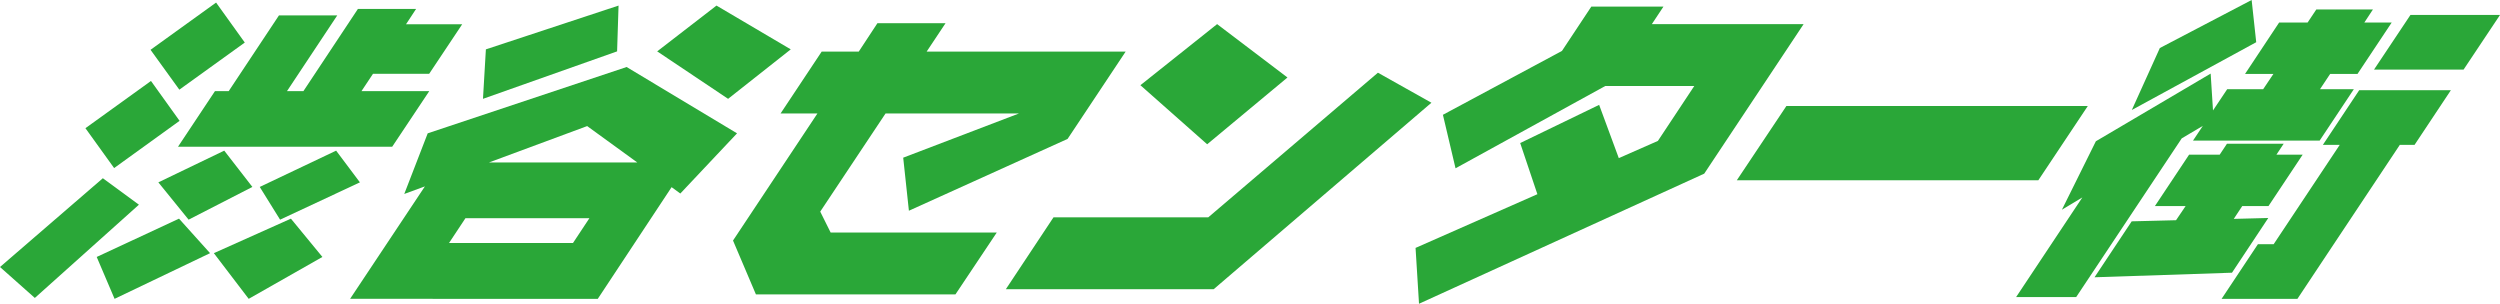
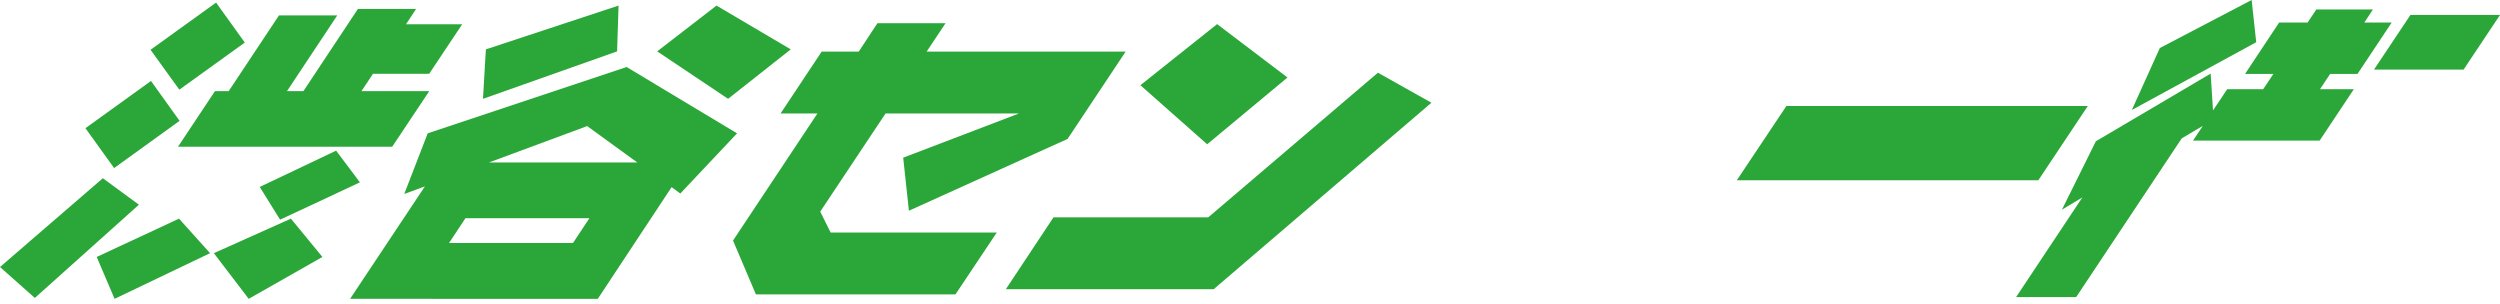
<svg xmlns="http://www.w3.org/2000/svg" viewBox="0 0 223.87 27.2">
  <defs>
    <style>.cls-1{fill:#2aa738;}</style>
  </defs>
  <g id="レイヤー_2" data-name="レイヤー 2">
    <g id="レイヤー_1-2" data-name="レイヤー 1">
      <polygon class="cls-1" points="38.44 8.16 32.37 8.16 33.4 6.61 38.43 6.61 41.39 2.17 36.36 2.17 37.26 0.8 32.05 0.8 27.17 8.16 25.7 8.16 30.2 1.38 24.98 1.38 20.48 8.16 19.25 8.16 15.94 13.14 35.12 13.14 38.44 8.16" />
      <polygon class="cls-1" points="21.92 3.81 19.35 0.23 13.48 4.46 16.06 8.03 21.92 3.81" />
      <polygon class="cls-1" points="16.08 10.82 13.52 7.25 7.65 11.48 10.22 15.05 16.08 10.82" />
      <polygon class="cls-1" points="9.21 15.96 0 23.91 3.12 26.68 12.44 18.33 9.21 15.96" />
-       <polygon class="cls-1" points="16.89 19.67 22.6 16.74 20.08 13.49 14.18 16.33 16.89 19.67" />
      <polygon class="cls-1" points="8.66 23.01 10.26 26.76 18.81 22.67 16.03 19.58 8.66 23.01" />
      <polygon class="cls-1" points="25.08 19.67 32.23 16.33 30.1 13.49 23.26 16.74 25.08 19.67" />
      <polygon class="cls-1" points="26.05 19.58 19.15 22.67 22.27 26.76 28.87 23.01 26.05 19.58" />
      <path class="cls-1" d="M56.11,6,38.3,11.94l-2.1,5.43,1.85-.68-6.7,10.07H53.53l6.61-10,.78.57L66,11.94Zm-4.8,15.76H40.21l1.47-2.22h11.1Zm-7.53-7.21,8.8-3.26,4.49,3.26Z" />
      <polygon class="cls-1" points="55.26 4.6 55.39 0.5 43.51 4.42 43.25 8.85 55.26 4.6" />
      <polygon class="cls-1" points="70.81 4.42 64.16 0.5 58.85 4.6 65.2 8.85 70.81 4.42" />
      <polygon class="cls-1" points="82.98 4.62 84.67 2.08 78.57 2.08 76.9 4.62 73.58 4.62 69.9 10.16 73.2 10.16 65.64 21.54 67.69 26.36 85.56 26.36 89.26 20.82 74.38 20.82 73.45 18.95 79.3 10.16 91.25 10.16 80.88 14.12 81.39 18.87 95.6 12.44 100.8 4.62 82.98 4.62" />
      <polygon class="cls-1" points="123.39 6.51 108.2 19.46 94.34 19.46 90.07 25.9 108.68 25.9 128.18 9.2 123.39 6.51" />
      <polygon class="cls-1" points="115.29 6.94 108.99 2.16 102.12 7.63 108.1 12.92 115.29 6.94" />
-       <polygon class="cls-1" points="147.92 2.16 148.96 0.59 142.5 0.59 139.87 4.56 129.21 10.28 130.34 15.07 143.75 7.7 151.72 7.7 148.46 12.62 144.96 14.16 143.2 9.39 136.13 12.81 137.67 17.39 126.76 22.2 127.07 27.2 152.61 15.55 161.51 2.16 147.92 2.16" />
      <polygon class="cls-1" points="182.53 16.14 155.53 16.14 159.97 9.49 186.96 9.49 182.53 16.14" />
      <polygon class="cls-1" points="223.87 1.34 215.85 1.34 212.59 6.23 220.61 6.23 223.87 1.34" />
-       <polygon class="cls-1" points="219.47 8.08 211.26 8.08 208.01 12.97 209.52 12.97 203.6 21.87 202.19 21.87 198.94 26.76 200.35 26.76 205.73 26.76 208.98 21.87 214.9 12.97 216.22 12.97 219.47 8.08" />
-       <polygon class="cls-1" points="200.03 19.6 200.79 18.45 203.14 18.45 206.2 13.85 203.85 13.85 204.5 12.87 199.42 12.87 198.77 13.85 196.03 13.85 192.97 18.45 195.72 18.45 194.86 19.72 190.89 19.82 187.56 24.83 199.87 24.42 203.12 19.52 200.03 19.6" />
      <polygon class="cls-1" points="202.04 3.78 201.63 0 193.41 4.3 190.9 9.85 202.04 3.78" />
      <polygon class="cls-1" points="197.26 11.27 196.38 12.59 207.72 12.59 210.78 7.99 207.75 7.99 208.66 6.62 211.11 6.62 214.17 2.02 211.72 2.02 212.49 0.85 207.42 0.85 206.64 2.02 204.09 2.02 201.04 6.62 203.58 6.62 202.66 7.99 199.44 7.99 198.17 9.89 197.96 6.59 187.68 12.65 184.64 18.78 186.47 17.68 180.54 26.6 185.92 26.6 195.37 12.39 197.26 11.27" />
    </g>
  </g>
</svg>